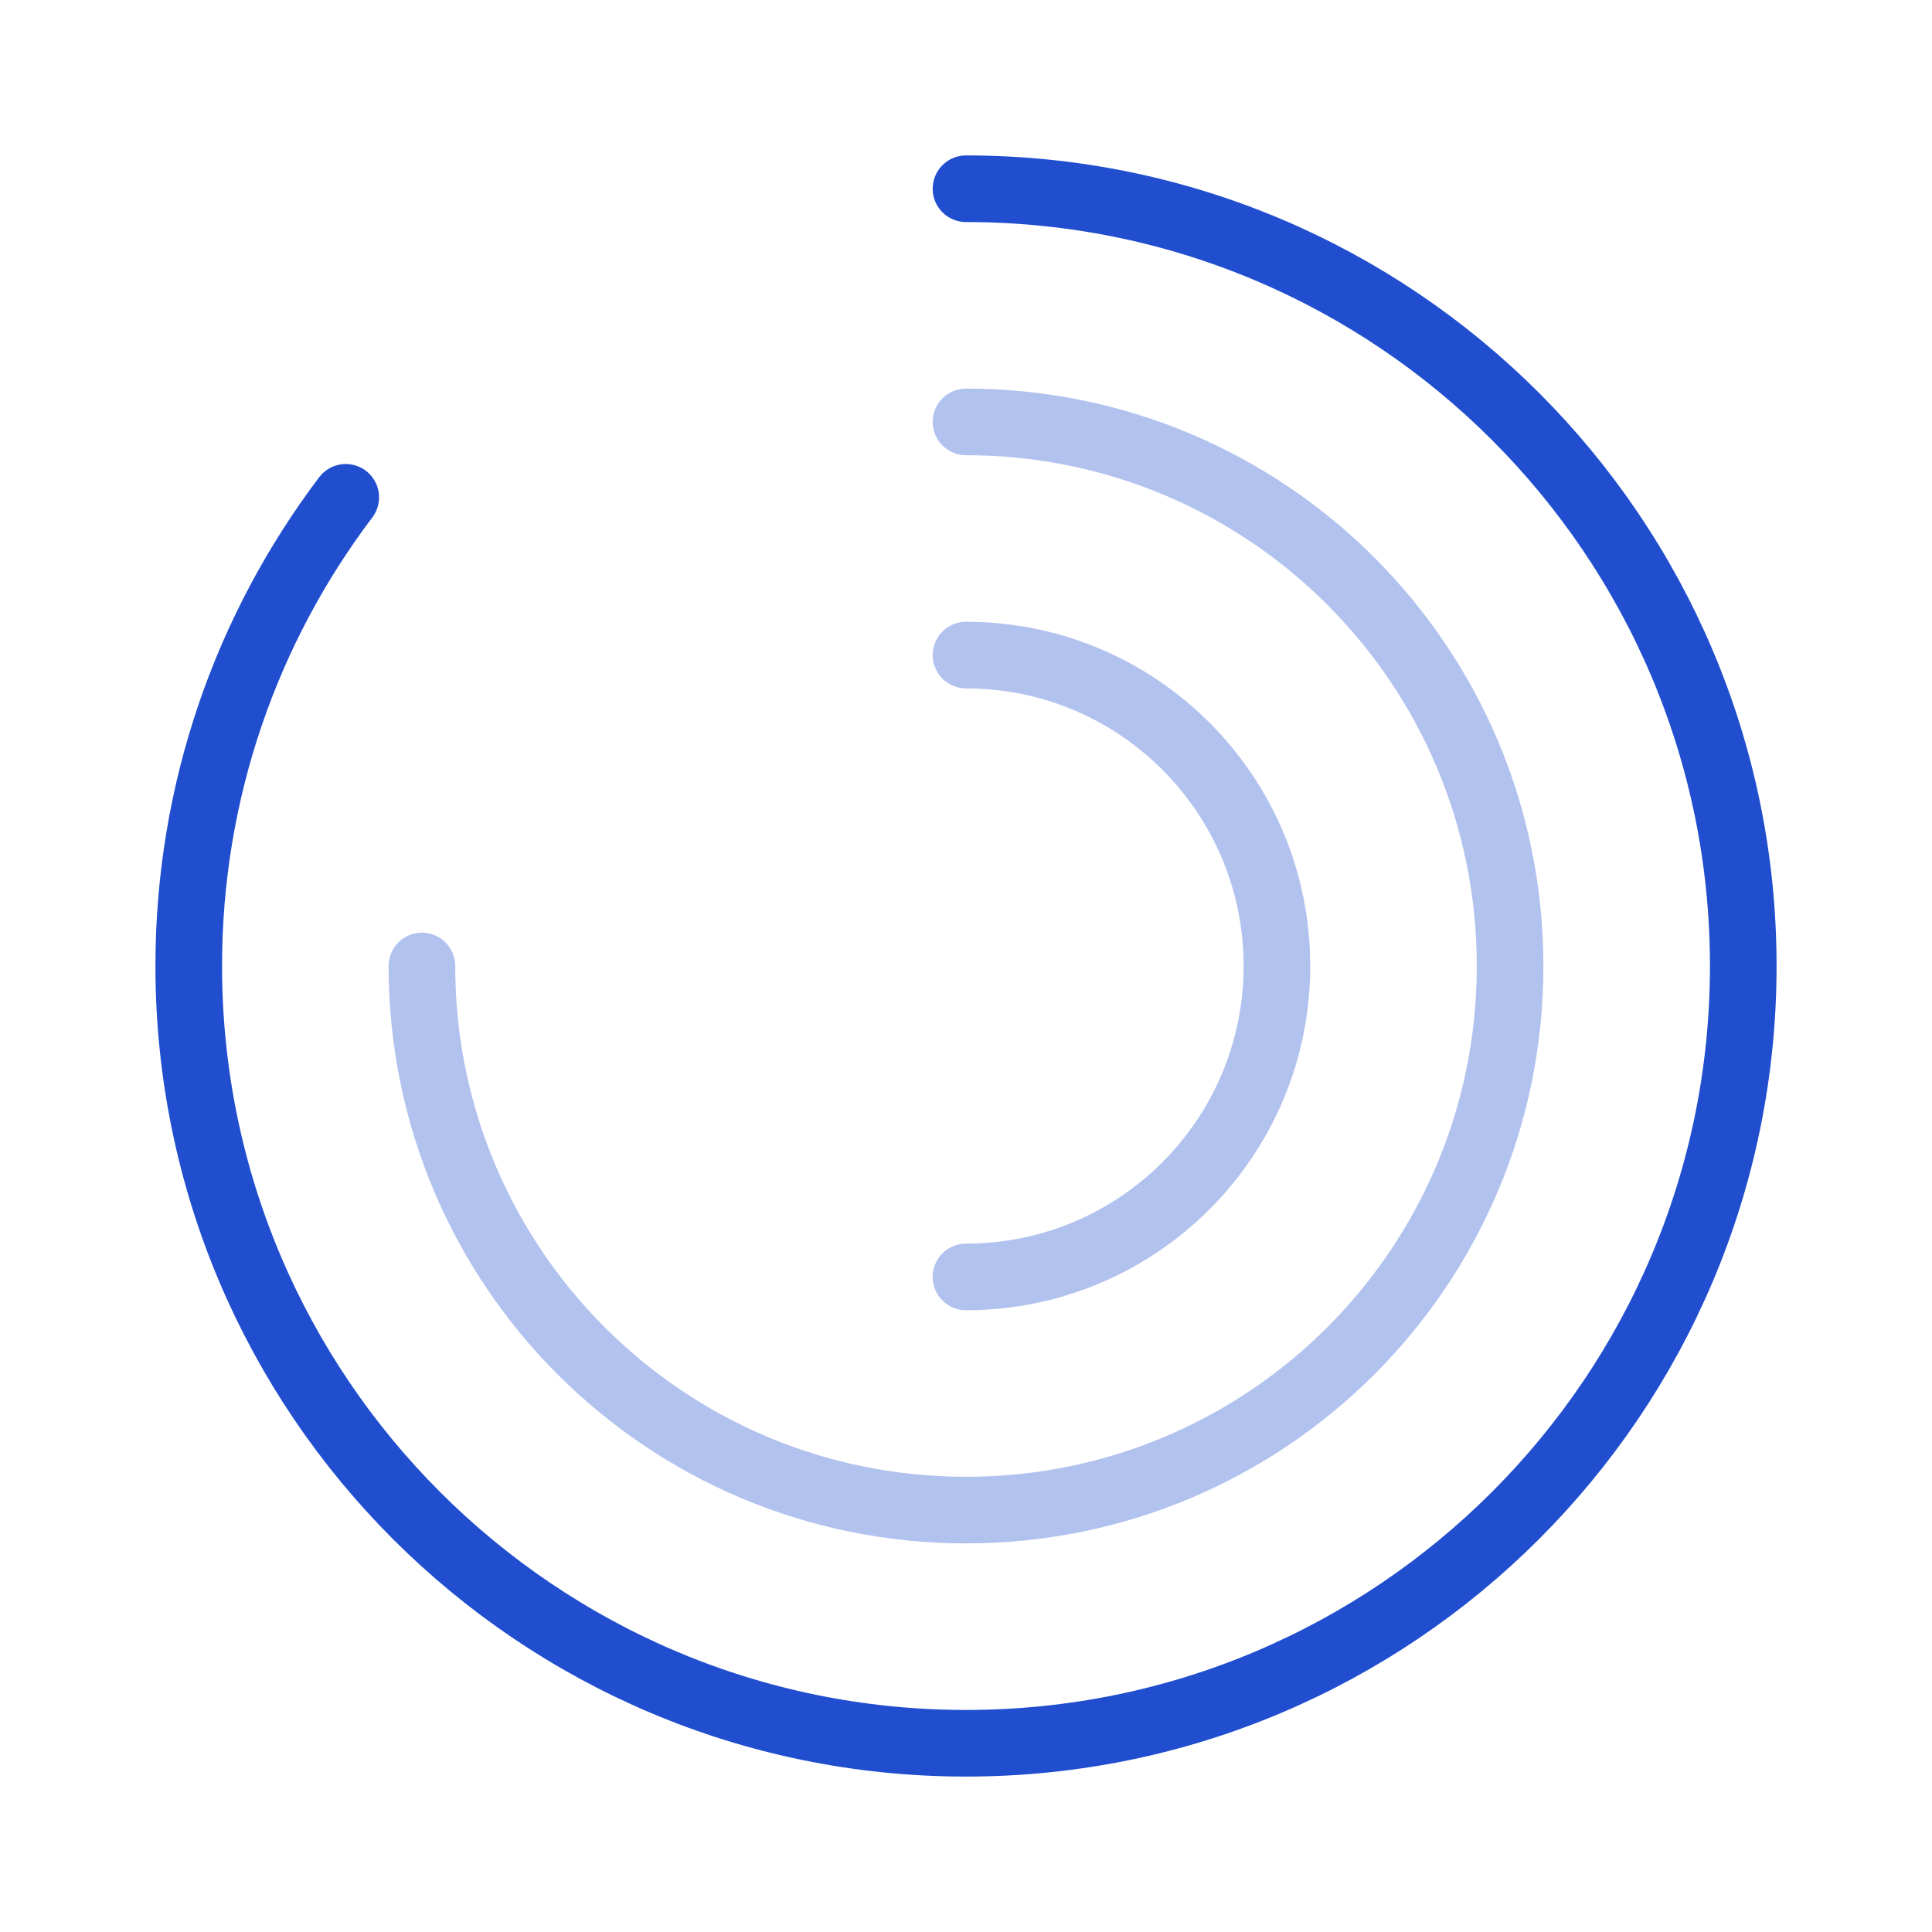
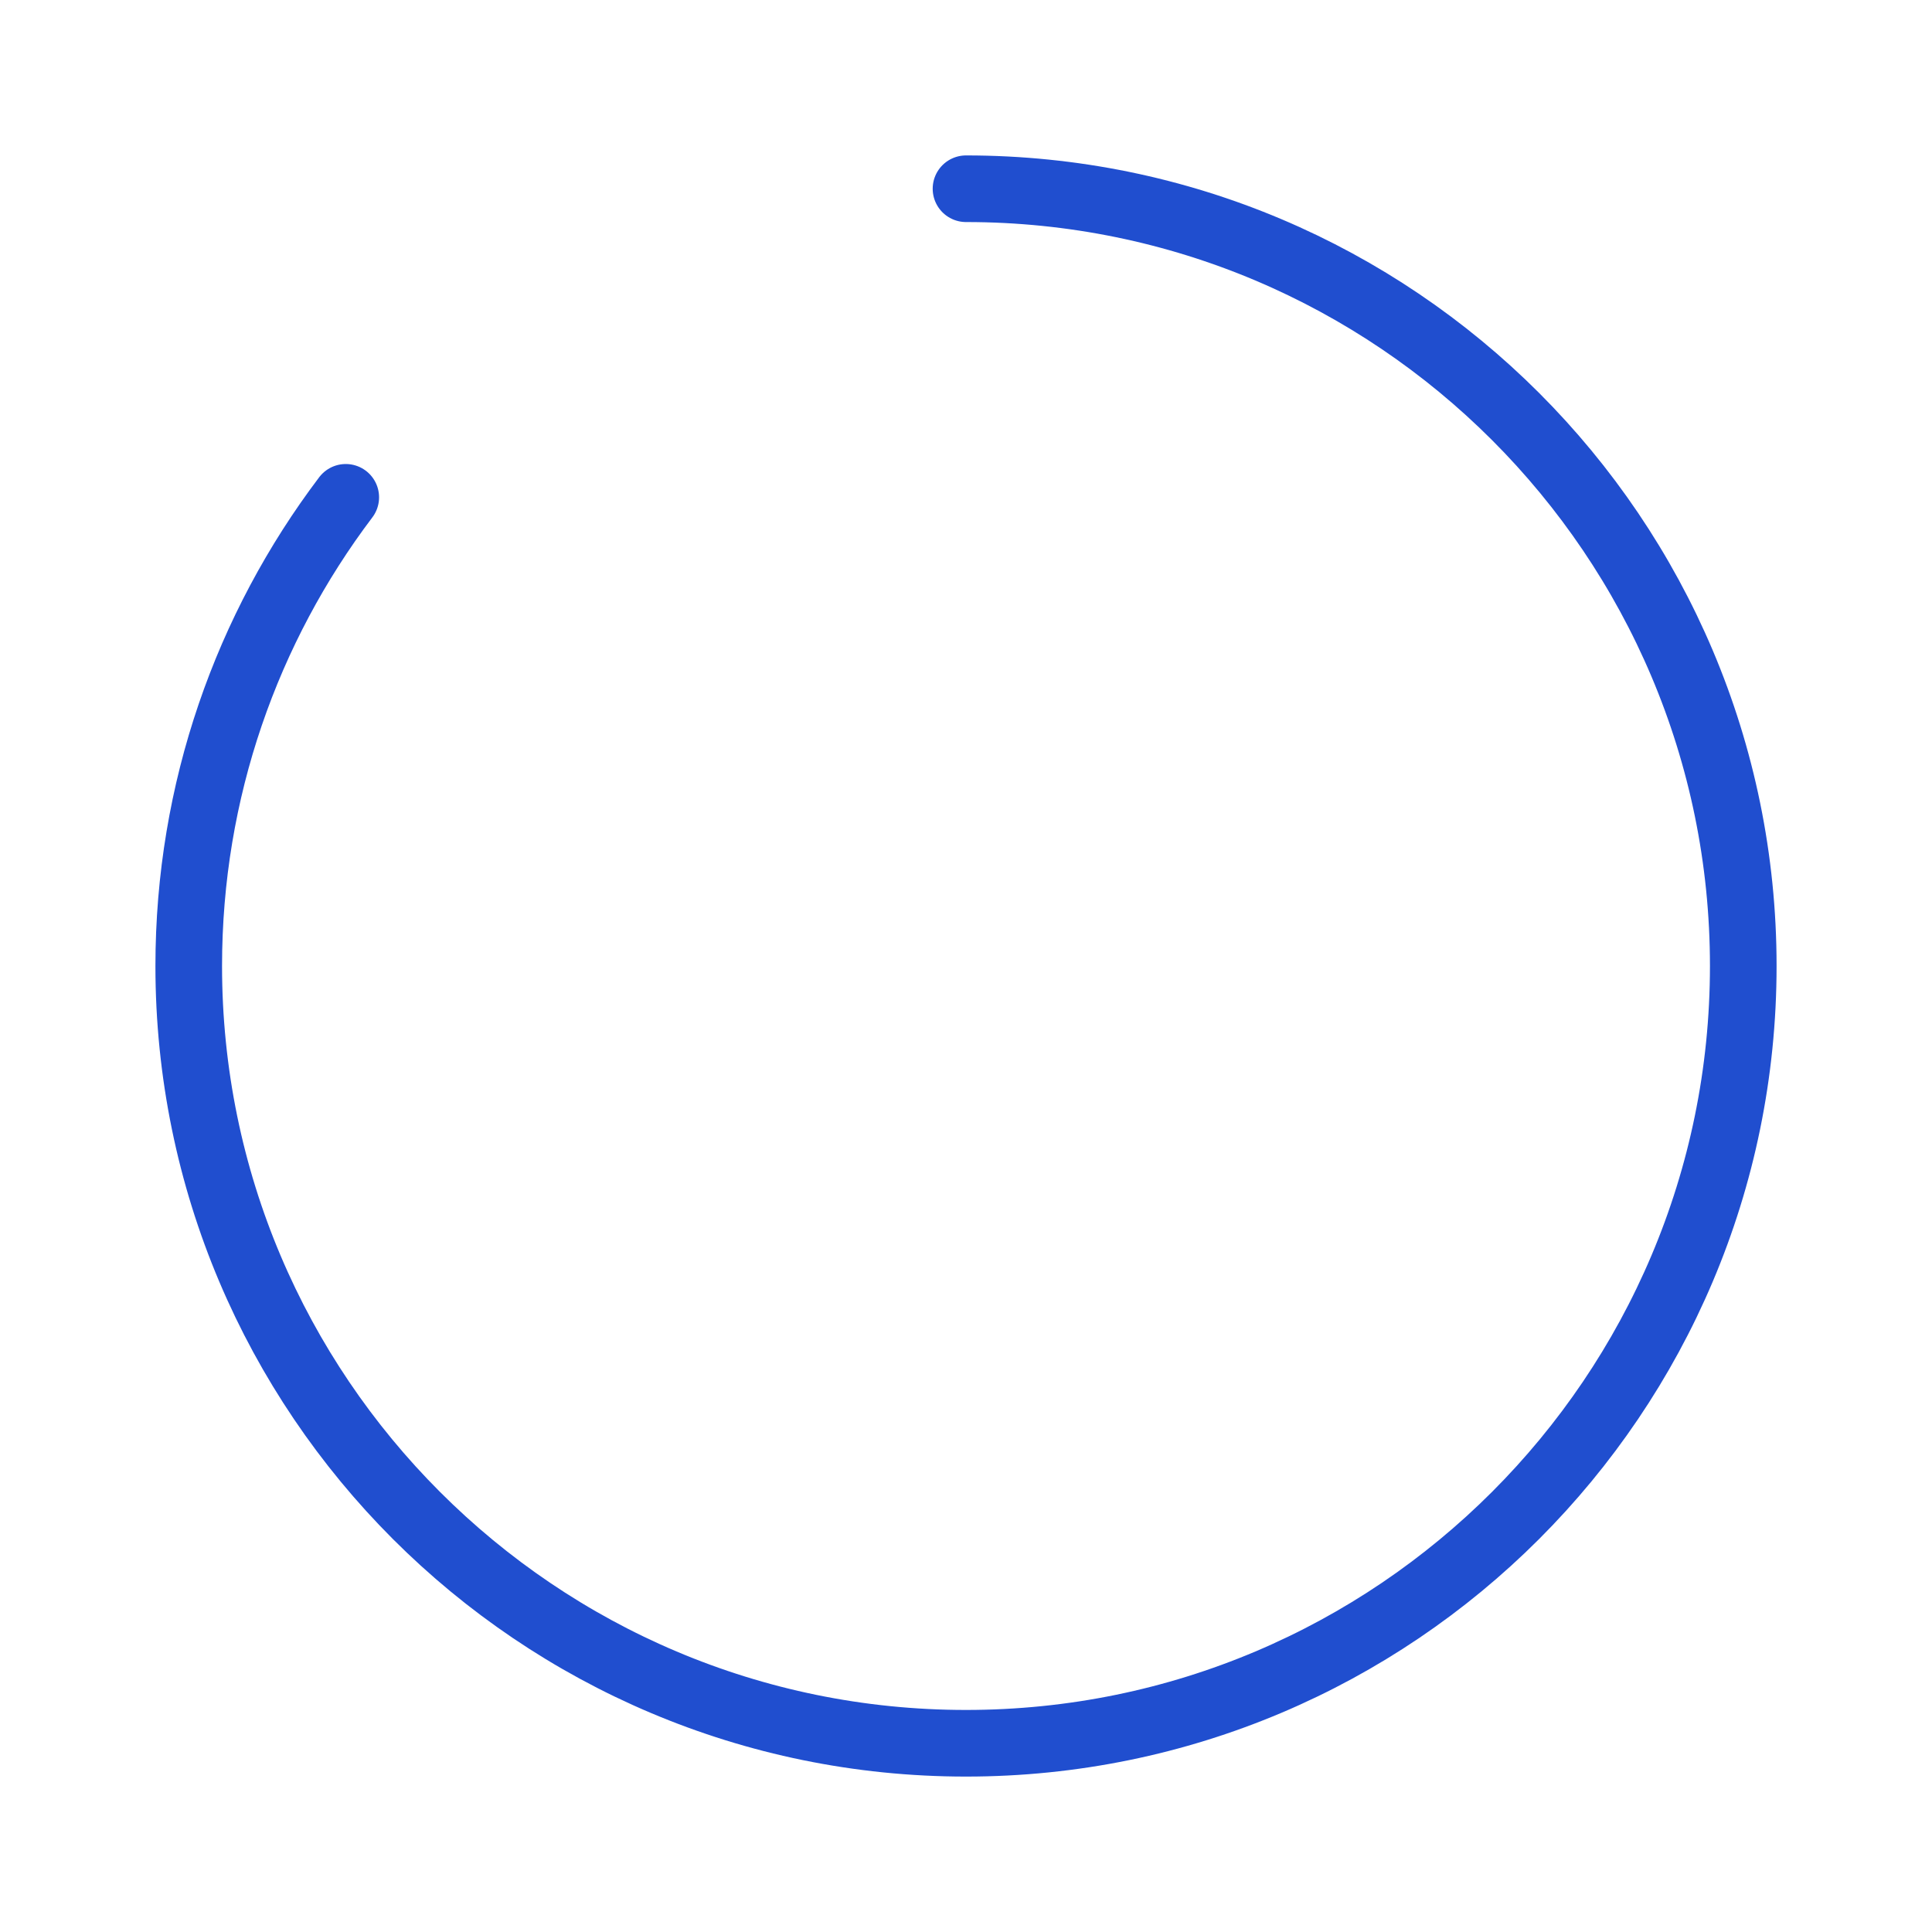
<svg xmlns="http://www.w3.org/2000/svg" width="29" height="29" viewBox="0 0 29 29" fill="none">
  <path d="M5.19 7.465C3.708 9.425 2.833 11.863 2.833 14.5C2.833 20.94 8.06 26.167 14.5 26.167C20.94 26.167 26.167 20.94 26.167 14.5C26.167 8.06 20.94 2.833 14.5 2.833" stroke="#204ECF" stroke-linecap="round" stroke-linejoin="round" />
-   <path opacity="0.34" d="M6.333 14.5C6.333 19.015 9.985 22.667 14.5 22.667C19.015 22.667 22.667 19.015 22.667 14.5C22.667 9.985 19.015 6.333 14.5 6.333" stroke="#204ECF" stroke-linecap="round" stroke-linejoin="round" />
-   <path opacity="0.34" d="M14.5 19.167C17.078 19.167 19.167 17.078 19.167 14.5C19.167 11.922 17.078 9.833 14.5 9.833" stroke="#204ECF" stroke-linecap="round" stroke-linejoin="round" />
</svg>